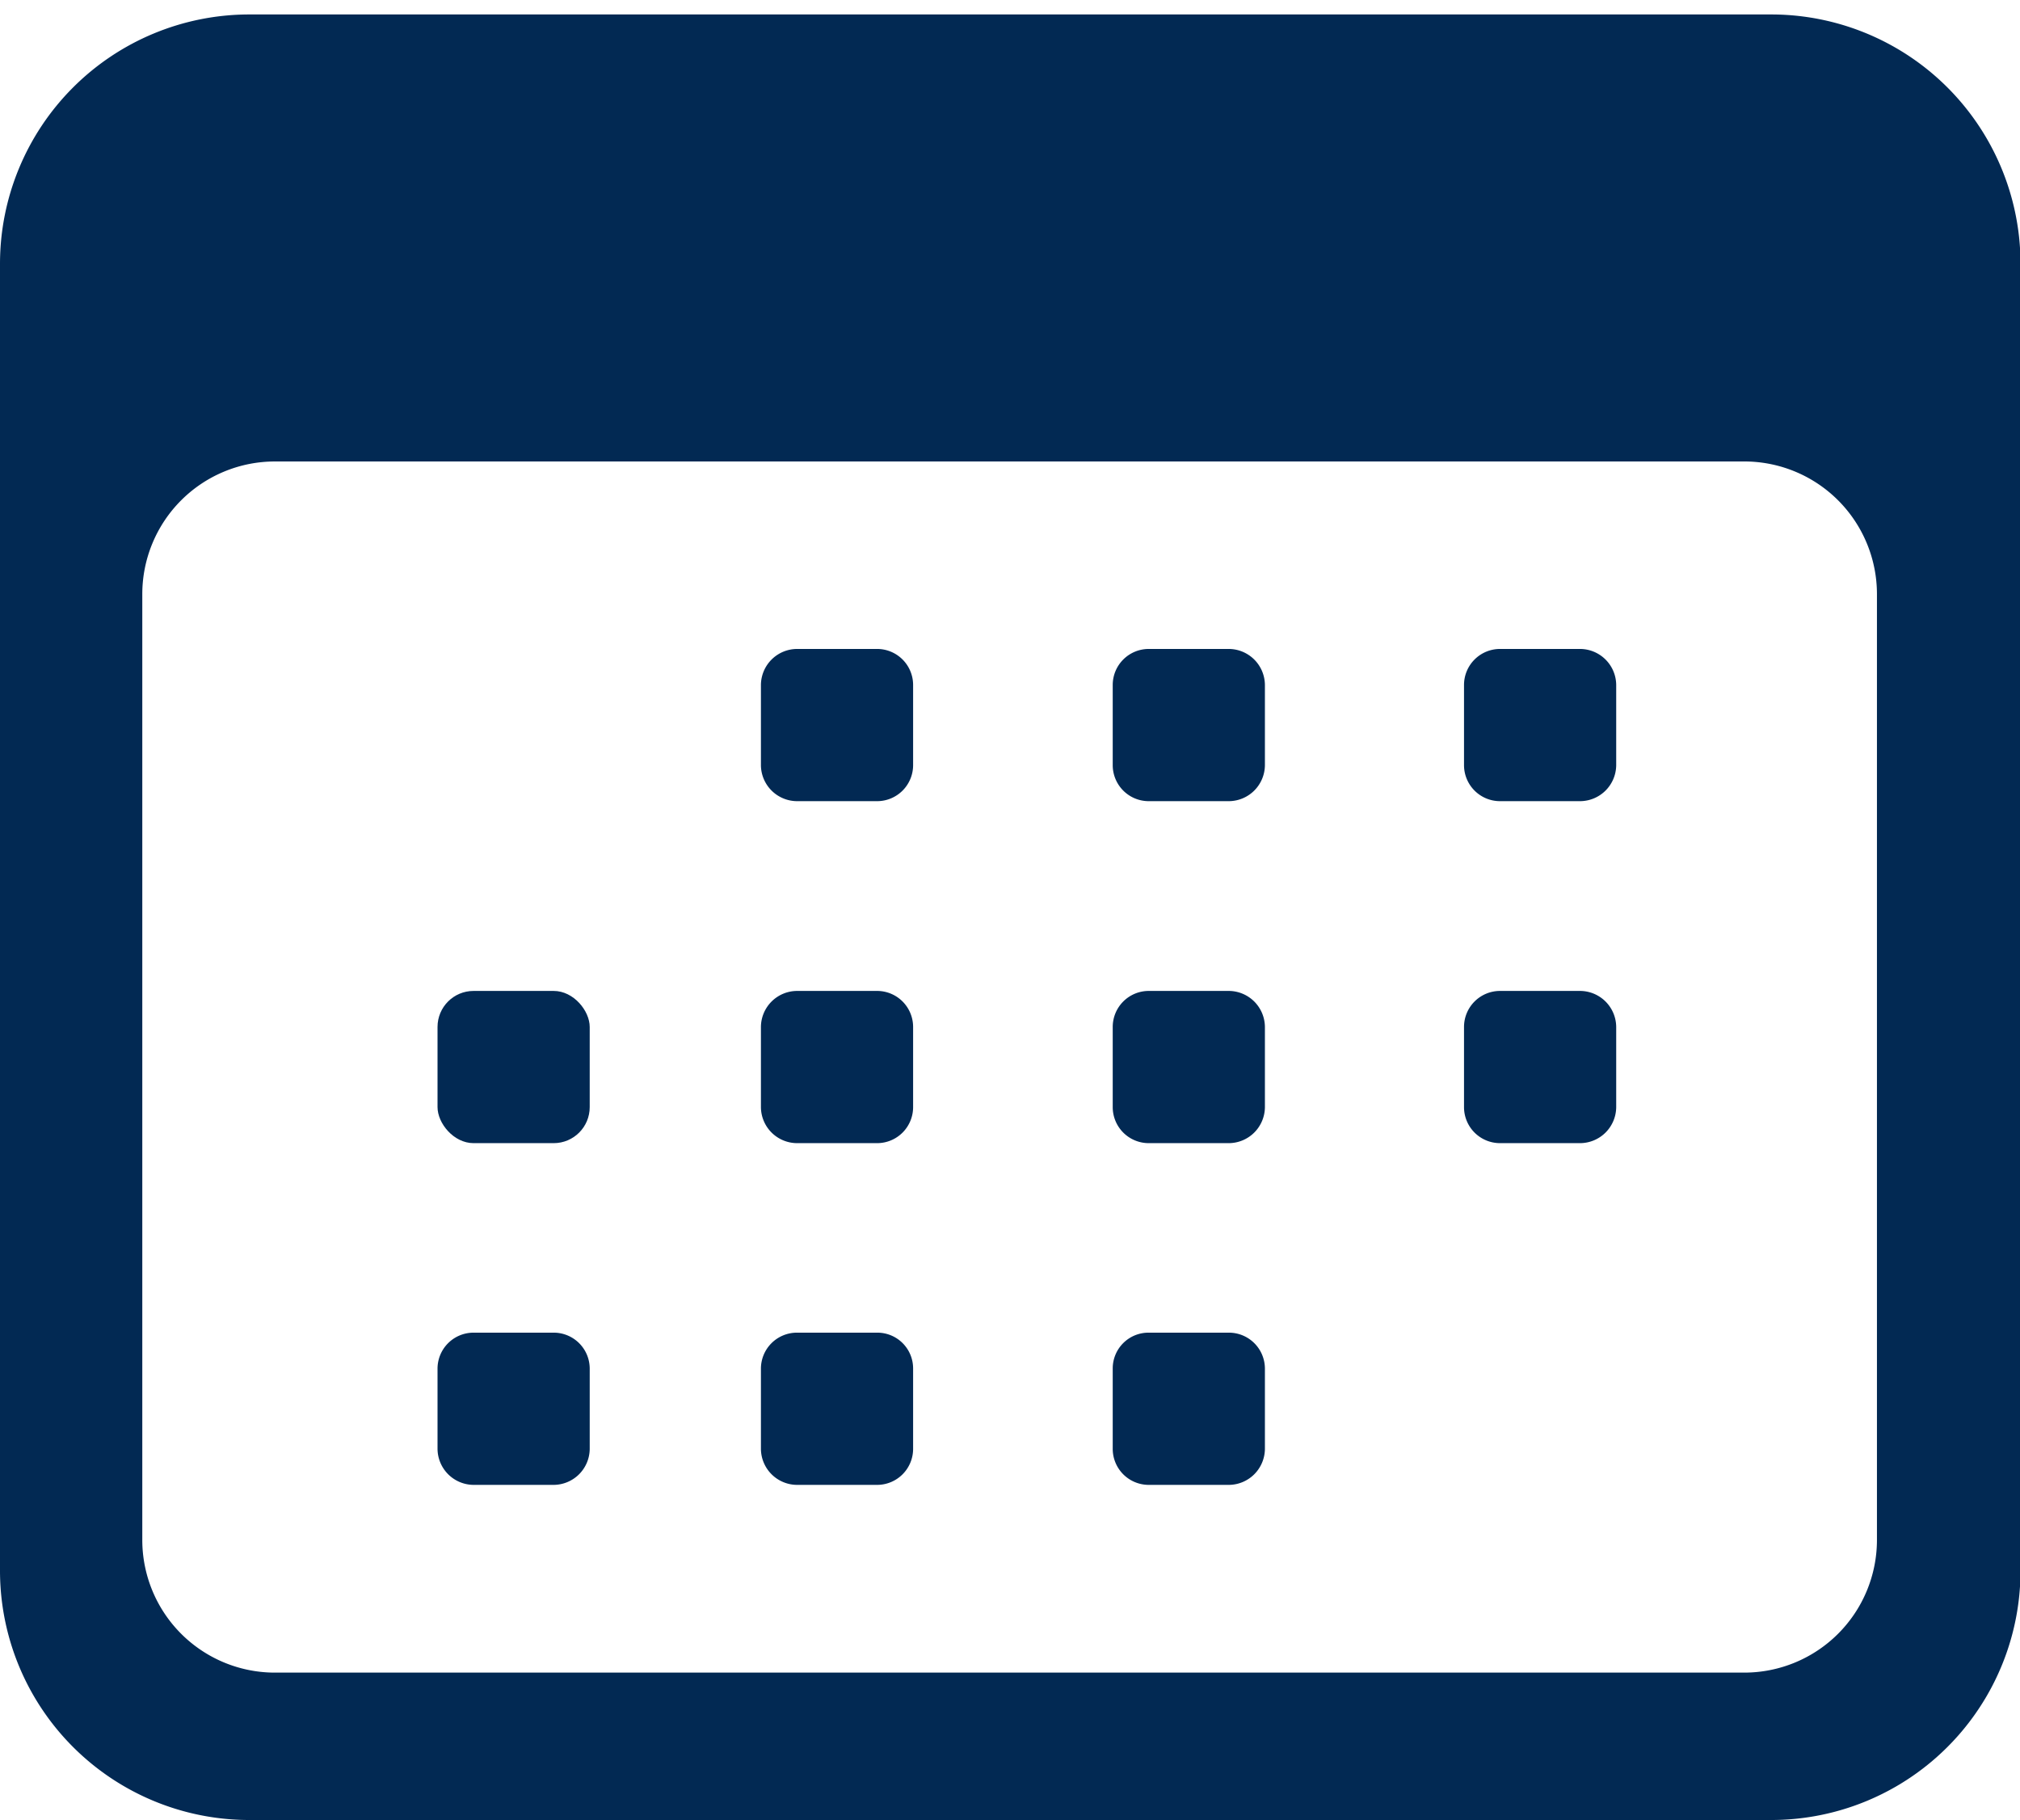
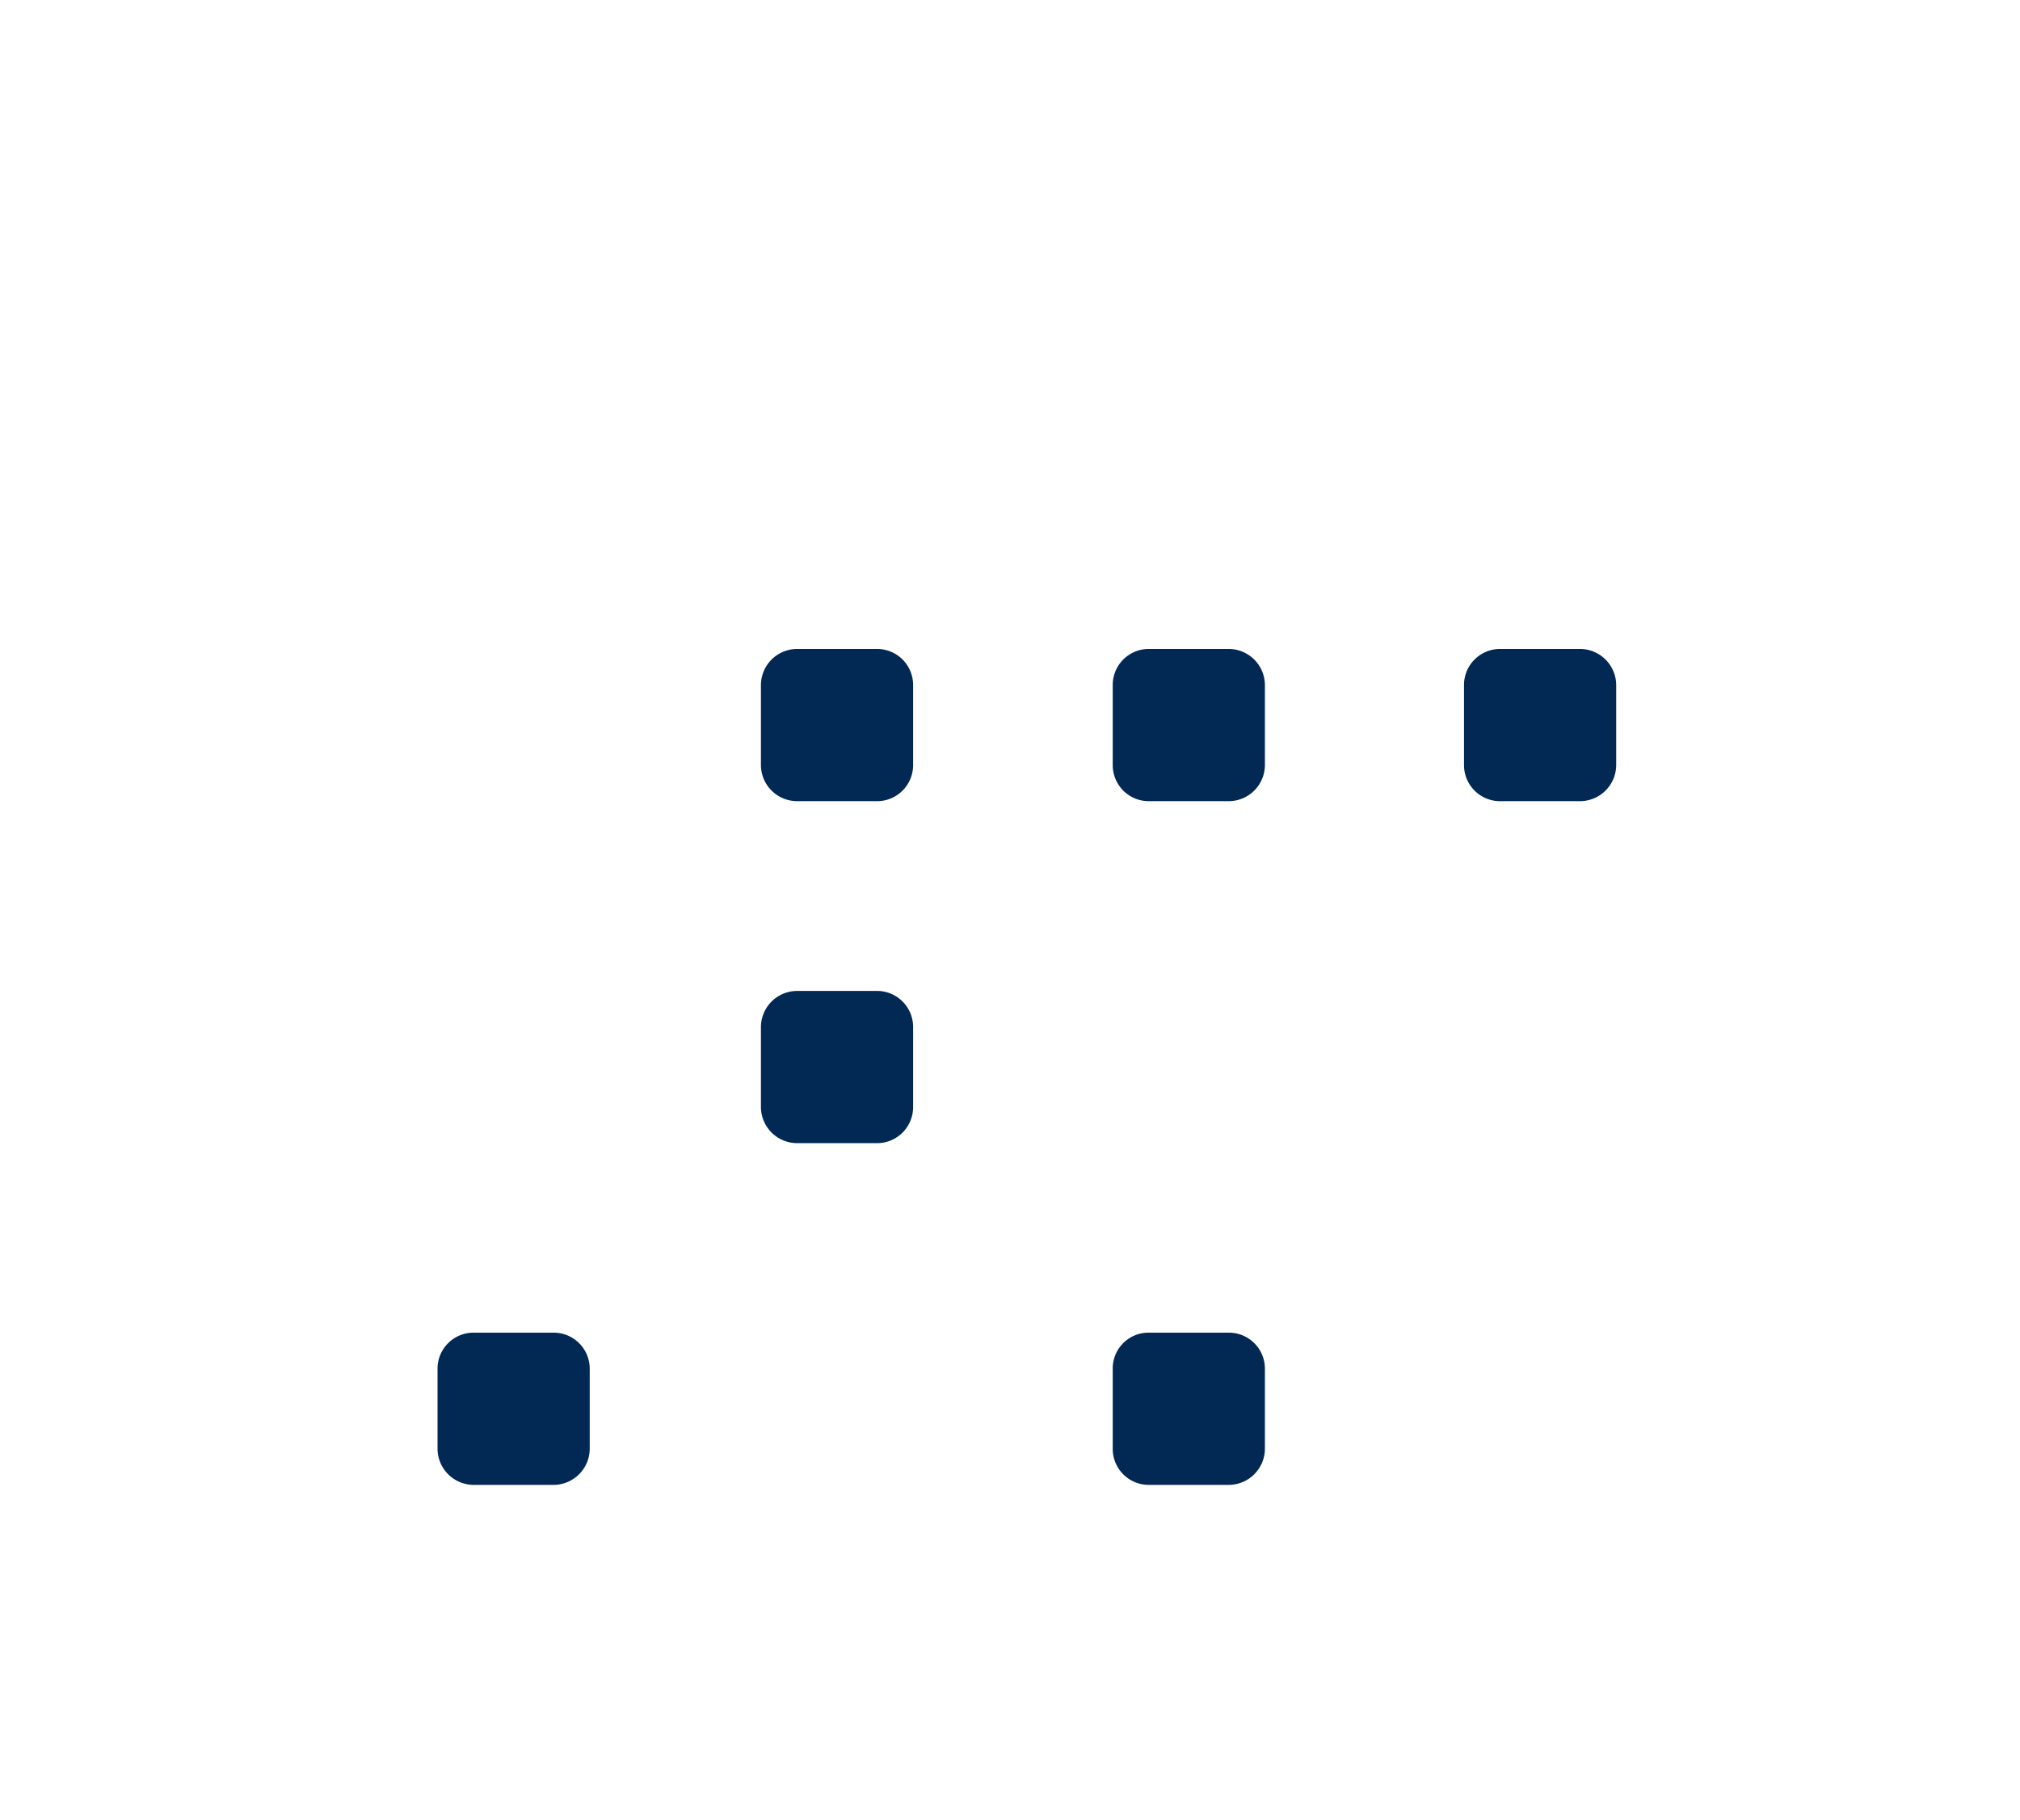
<svg xmlns="http://www.w3.org/2000/svg" id="Capa_1" data-name="Capa 1" viewBox="0 0 79.64 71.74">
  <defs>
    <style>.cls-1{fill:#022953;}</style>
  </defs>
-   <path class="cls-1" d="M69.81.57h-60A9.83,9.83,0,0,0,0,10.4V61.91a9.83,9.83,0,0,0,9.83,9.83h60a9.83,9.83,0,0,0,9.83-9.83V10.4A9.83,9.83,0,0,0,69.81.57ZM74,60.7a5.23,5.23,0,0,1-5.23,5.23h-58A5.23,5.23,0,0,1,5.61,60.7V23.42a5.23,5.23,0,0,1,5.23-5.23h58A5.23,5.23,0,0,1,74,23.42Z" />
  <path class="cls-1" d="M36,27v3.16a1.42,1.42,0,0,1-1.41,1.42H31.43A1.43,1.43,0,0,1,30,30.17V27a1.43,1.43,0,0,1,1.42-1.42H34.6A1.42,1.42,0,0,1,36,27Z" />
  <path class="cls-1" d="M49.87,27v3.16a1.43,1.43,0,0,1-1.42,1.42H45.28a1.42,1.42,0,0,1-1.41-1.42V27a1.42,1.42,0,0,1,1.41-1.42h3.17A1.43,1.43,0,0,1,49.87,27Z" />
  <path class="cls-1" d="M63.72,27v3.16a1.43,1.43,0,0,1-1.42,1.42H59.13a1.42,1.42,0,0,1-1.41-1.42V27a1.42,1.42,0,0,1,1.41-1.42H62.3A1.43,1.43,0,0,1,63.72,27Z" />
  <path class="cls-1" d="M36,40.48v3.16a1.42,1.42,0,0,1-1.41,1.42H31.43A1.43,1.43,0,0,1,30,43.64V40.48a1.43,1.43,0,0,1,1.42-1.42H34.6A1.42,1.42,0,0,1,36,40.48Z" />
-   <rect class="cls-1" x="17.25" y="39.06" width="6" height="6" rx="1.42" />
-   <path class="cls-1" d="M49.87,40.48v3.16a1.43,1.43,0,0,1-1.42,1.42H45.28a1.42,1.42,0,0,1-1.41-1.42V40.48a1.42,1.42,0,0,1,1.41-1.42h3.17A1.43,1.43,0,0,1,49.87,40.48Z" />
-   <path class="cls-1" d="M63.72,40.48v3.16a1.43,1.43,0,0,1-1.42,1.42H59.13a1.42,1.42,0,0,1-1.41-1.42V40.48a1.42,1.42,0,0,1,1.41-1.42H62.3A1.43,1.43,0,0,1,63.72,40.48Z" />
-   <path class="cls-1" d="M36,53.94v3.17a1.42,1.42,0,0,1-1.41,1.42H31.43A1.43,1.43,0,0,1,30,57.11V53.94a1.42,1.42,0,0,1,1.42-1.41H34.6A1.41,1.41,0,0,1,36,53.94Z" />
  <path class="cls-1" d="M49.87,53.94v3.17a1.43,1.43,0,0,1-1.42,1.42H45.28a1.42,1.42,0,0,1-1.41-1.42V53.94a1.41,1.41,0,0,1,1.41-1.41h3.17A1.42,1.42,0,0,1,49.87,53.94Z" />
  <path class="cls-1" d="M23.25,53.94v3.17a1.43,1.43,0,0,1-1.42,1.42H18.67a1.43,1.43,0,0,1-1.42-1.42V53.94a1.42,1.42,0,0,1,1.42-1.41h3.16A1.42,1.42,0,0,1,23.25,53.94Z" />
</svg>